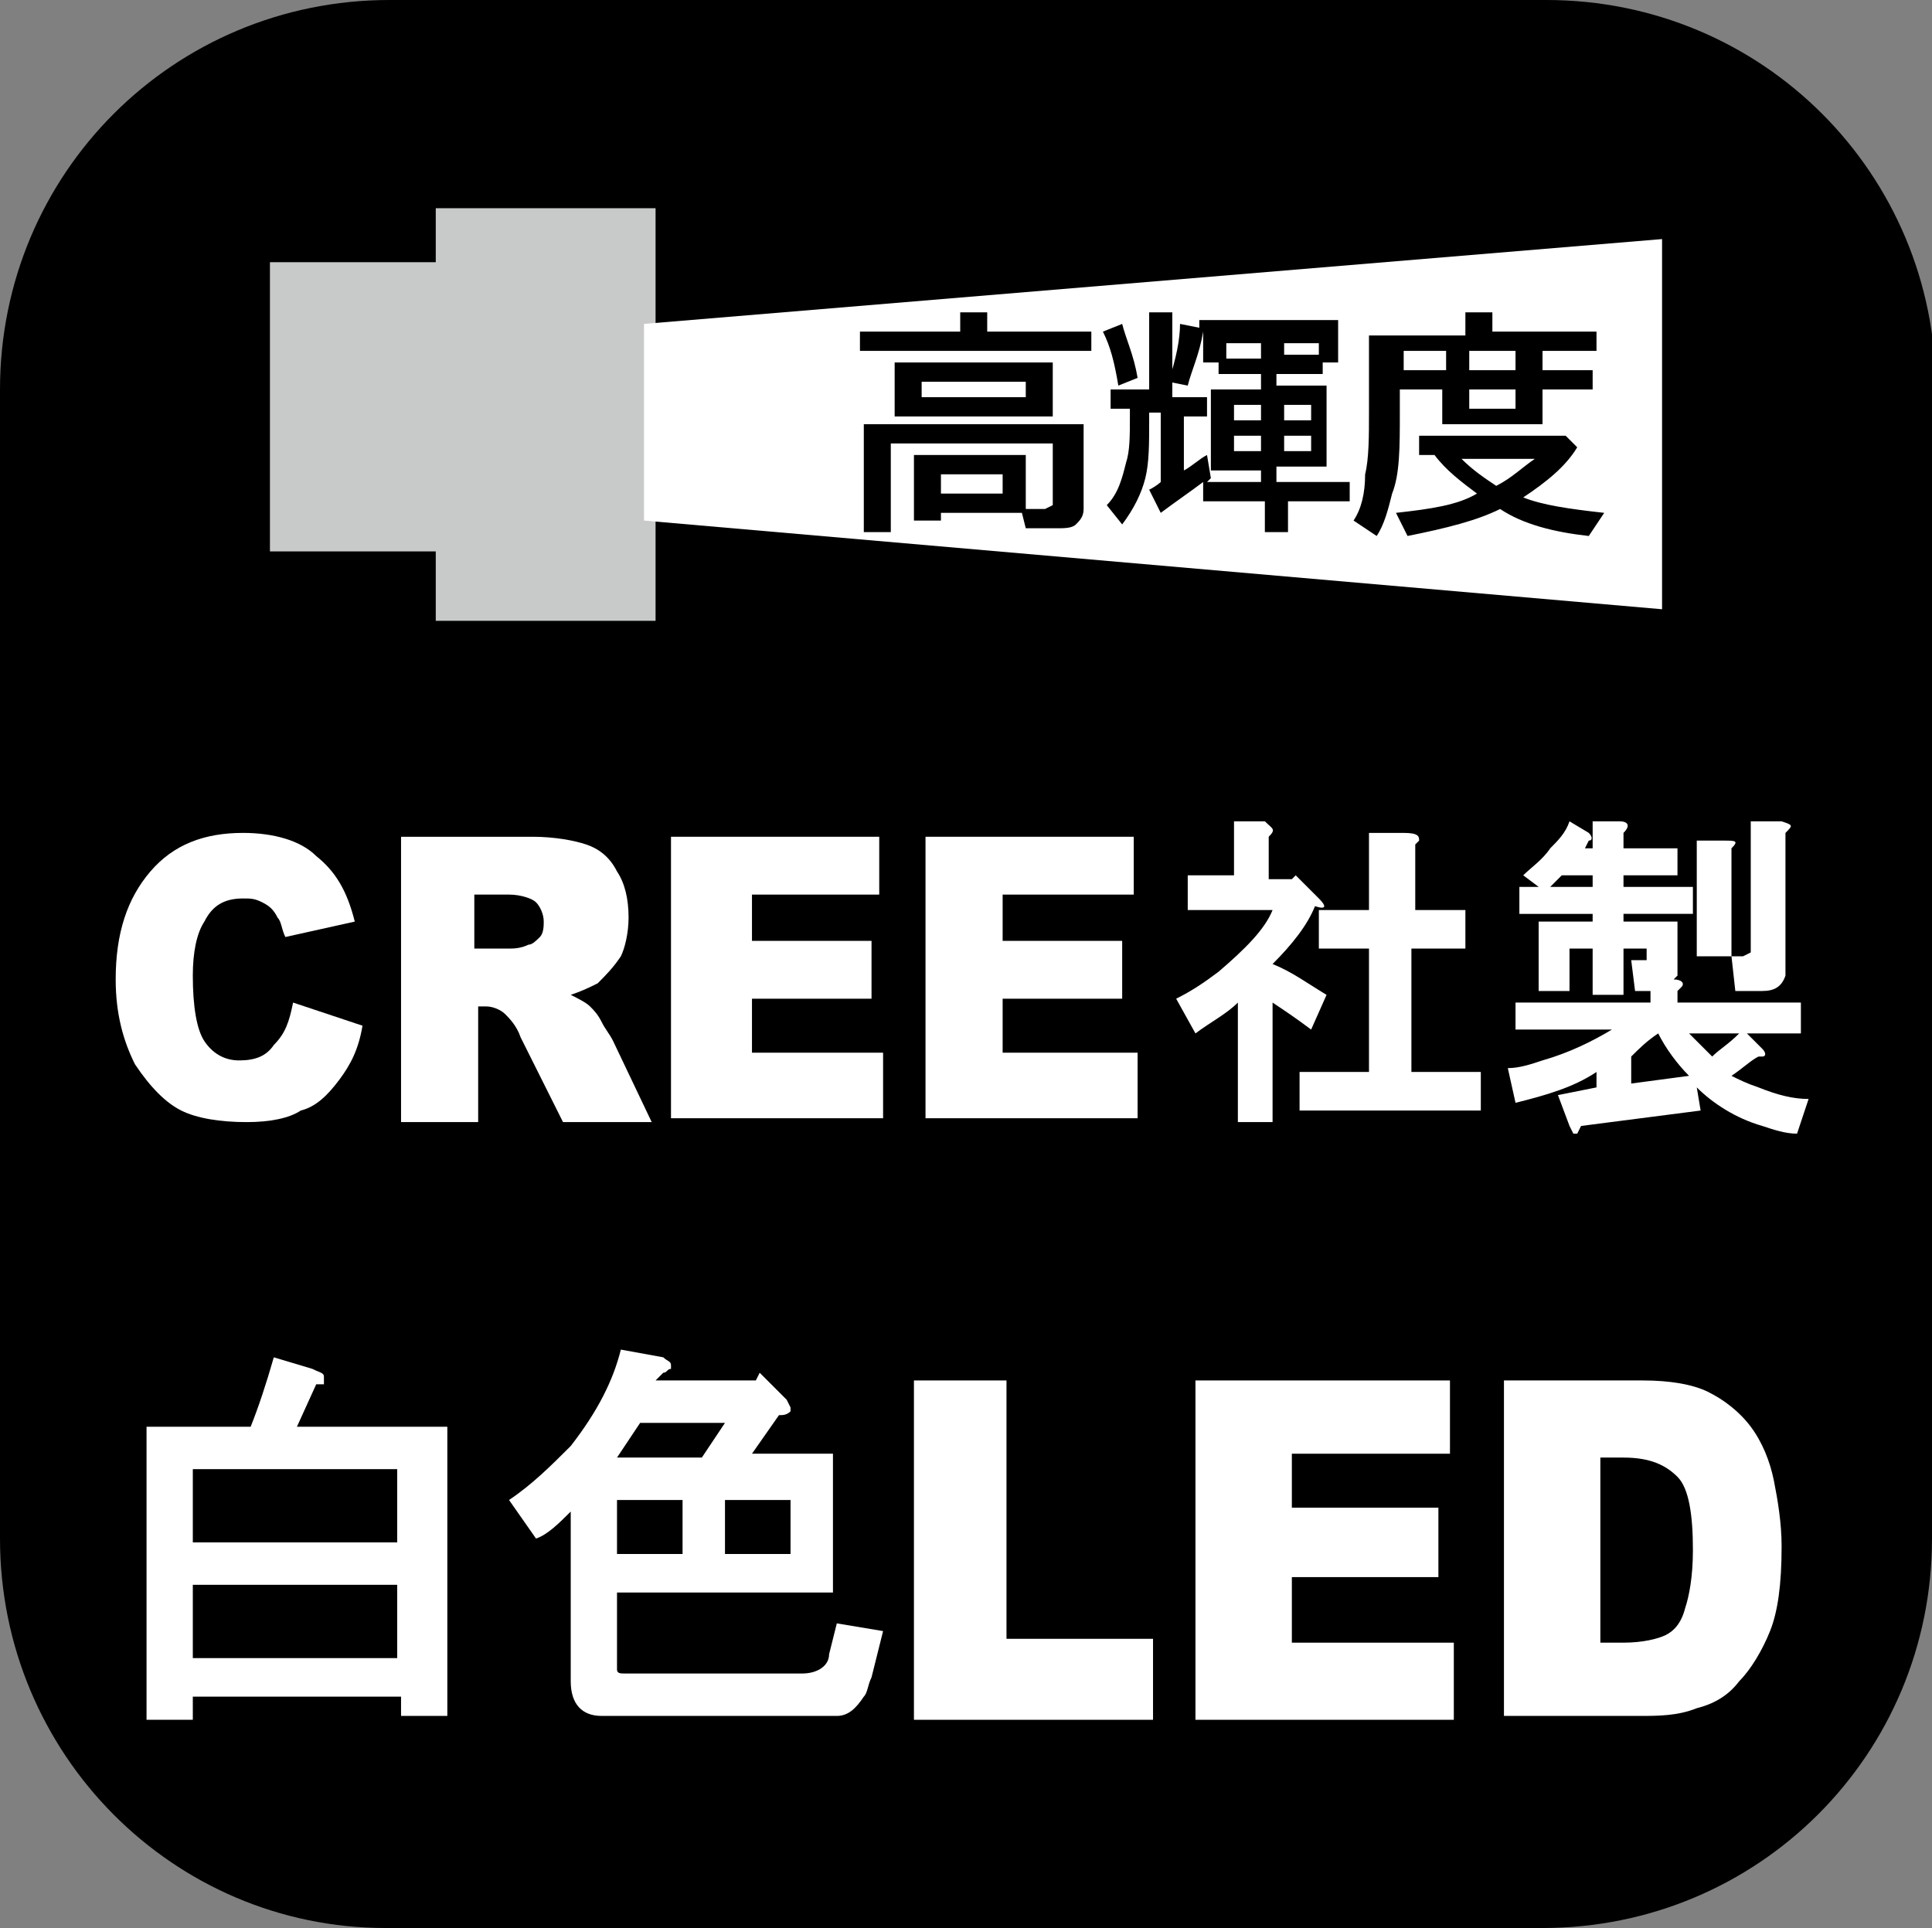
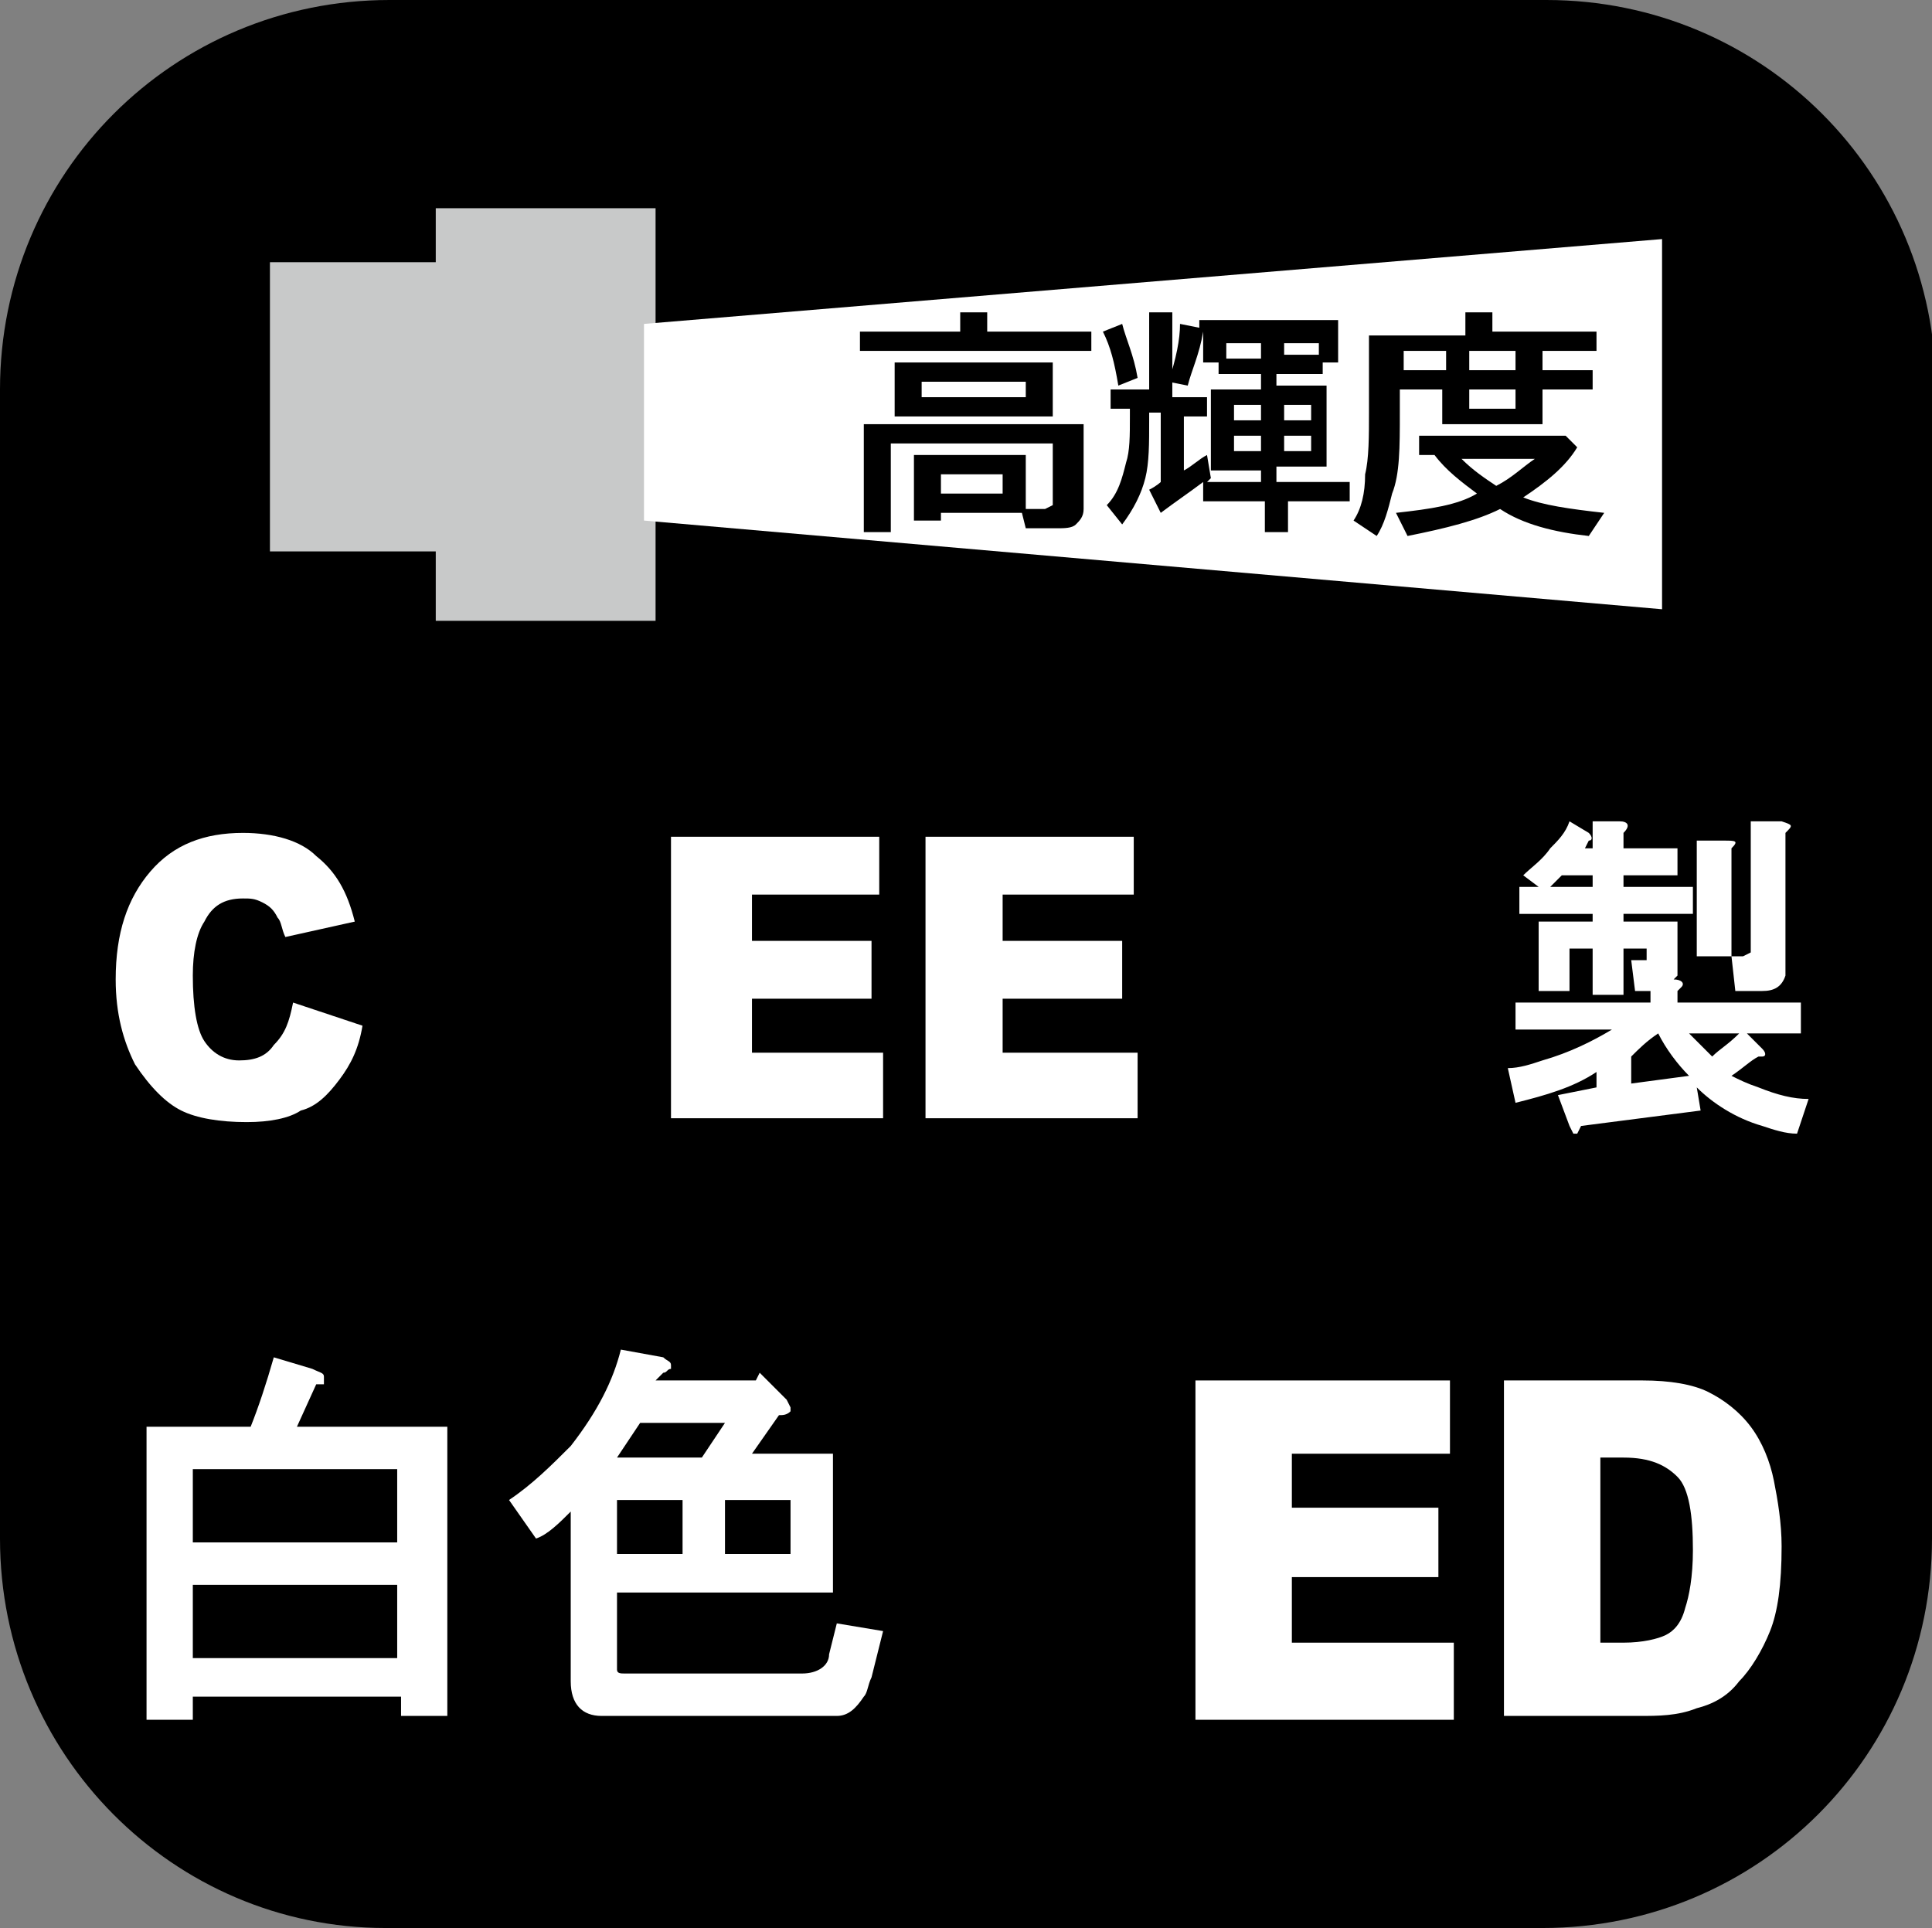
<svg xmlns="http://www.w3.org/2000/svg" version="1.1" id="レイヤー_1" x="0px" y="0px" viewBox="0 0 50.1 50" style="enable-background:new 0 0 50.1 50;" xml:space="preserve">
  <rect x="0" y="0" width="50.1" height="50" fill="#808080" stroke="none" />
  <style type="text/css">
	.st0{fill:none;stroke:#FFFFFF;stroke-width:0.25;}
	.st1{fill:#FFFFFF;}
	.st2{fill:#C8C9C9;}
</style>
  <polygon class="st0" points="42.9,15.7 42.9,6.3 16.9,8.5 16.9,13.5 " />
  <path d="M50.1,39.9C50.1,45.5,45.6,50,40,50h-30C4.5,50,0,45.5,0,39.9V10.1C0,4.5,4.5,0,10.1,0h30c5.6,0,10.1,4.5,10.1,10.1V39.9z" />
  <g>
    <path class="st1" d="M7.6,26l1.8,0.6c-0.1,0.6-0.3,1-0.6,1.4c-0.3,0.4-0.6,0.7-1,0.8C7.5,29,7,29.1,6.4,29.1   c-0.7,0-1.3-0.1-1.7-0.3c-0.4-0.2-0.8-0.6-1.2-1.2c-0.3-0.6-0.5-1.3-0.5-2.2c0-1.2,0.3-2.1,0.9-2.8c0.6-0.7,1.4-1,2.4-1   c0.8,0,1.5,0.2,1.9,0.6c0.5,0.4,0.8,0.9,1,1.7l-1.8,0.4c-0.1-0.2-0.1-0.4-0.2-0.5c-0.1-0.2-0.2-0.3-0.4-0.4   c-0.2-0.1-0.3-0.1-0.5-0.1c-0.5,0-0.8,0.2-1,0.6c-0.2,0.3-0.3,0.8-0.3,1.4c0,0.8,0.1,1.4,0.3,1.7c0.2,0.3,0.5,0.5,0.9,0.5   c0.4,0,0.7-0.1,0.9-0.4C7.4,26.8,7.5,26.5,7.6,26" />
-     <path class="st1" d="M12.4,24.6h0.8c0.1,0,0.3,0,0.5-0.1c0.1,0,0.2-0.1,0.3-0.2c0.1-0.1,0.1-0.3,0.1-0.4c0-0.2-0.1-0.4-0.2-0.5   c-0.1-0.1-0.4-0.2-0.7-0.2h-0.9V24.6z M10.4,29v-7.3h3.4c0.6,0,1.1,0.1,1.4,0.2c0.3,0.1,0.6,0.3,0.8,0.7c0.2,0.3,0.3,0.7,0.3,1.2   c0,0.4-0.1,0.8-0.2,1c-0.2,0.3-0.4,0.5-0.6,0.7c-0.2,0.1-0.4,0.2-0.7,0.3c0.2,0.1,0.4,0.2,0.5,0.3c0.1,0.1,0.2,0.2,0.3,0.4   c0.1,0.2,0.2,0.3,0.3,0.5l1,2.1h-2.3l-1.1-2.2c-0.1-0.3-0.3-0.5-0.4-0.6c-0.1-0.1-0.3-0.2-0.5-0.2h-0.2v3H10.4z" />
    <polygon class="st1" points="17.4,21.7 22.8,21.7 22.8,23.2 19.5,23.2 19.5,24.4 22.6,24.4 22.6,25.9 19.5,25.9 19.5,27.3    22.9,27.3 22.9,29 17.4,29  " />
    <polygon class="st1" points="24,21.7 29.4,21.7 29.4,23.2 26,23.2 26,24.4 29.1,24.4 29.1,25.9 26,25.9 26,27.3 29.5,27.3 29.5,29    24,29  " />
-     <path class="st1" d="M36.8,21.8l-0.1,0.1v1.7H38v1h-1.4v3.2h1.8v1h-4.7v-1h1.8v-3.2h-1.3v-1h1.3v-2h0.9   C36.8,21.6,36.8,21.7,36.8,21.8 M32.9,21.7v1.1h0.6l0.1-0.1l0.6,0.6c0.2,0.2,0.2,0.3-0.1,0.2c-0.2,0.5-0.6,1-1.1,1.5   c0.5,0.2,0.9,0.5,1.4,0.8L34,26.7c-0.4-0.3-0.7-0.5-1-0.7v3.1h-0.9v-3.1c-0.3,0.3-0.7,0.5-1.1,0.8l-0.5-0.9   c0.4-0.2,0.7-0.4,1.1-0.7c0.7-0.6,1.2-1.1,1.4-1.6h-2.2v-0.9H32v-1.4h0.8C33,21.5,33.1,21.5,32.9,21.7" />
    <path class="st1" d="M46.3,21.6V25l0,0.3c-0.1,0.3-0.3,0.4-0.6,0.4H45l-0.1-0.9h0.3l0.2-0.1l0-0.2v-3.2h0.8   C46.5,21.4,46.5,21.4,46.3,21.6 M44.9,22v2.8H44v-3h0.7C45,21.8,45.1,21.8,44.9,22 M44.4,27.4c0.2-0.2,0.4-0.3,0.7-0.6h-1.3   C44,27,44.2,27.2,44.4,27.4 M42.3,27.4v0.7l1.5-0.2c-0.3-0.3-0.6-0.7-0.8-1.1C42.7,27,42.5,27.2,42.3,27.4 M40.5,22.7   c-0.1,0.1-0.2,0.2-0.3,0.3h1.1v-0.3H40.5z M42.1,21.6V22h1.4v0.7h-1.4V23h1.8v0.7h-1.8v0.2h1.4v1.3v0.1l-0.1,0.1l-0.1,0h0.1   c0.2,0,0.3,0.1,0.2,0.2l-0.1,0.1V26h3.2v0.8h-1.4l0.4,0.4c0.1,0.1,0.1,0.2,0,0.2h-0.1c-0.2,0.1-0.4,0.3-0.7,0.5   c0.2,0.1,0.4,0.2,0.7,0.3c0.5,0.2,0.9,0.3,1.3,0.3l-0.3,0.9c-0.3,0-0.6-0.1-0.9-0.2c-0.7-0.2-1.3-0.6-1.7-1l0.1,0.6L41,29.2   l-0.1,0.2l-0.1,0l-0.1-0.2l-0.3-0.8l1-0.2v-0.4c-0.6,0.4-1.3,0.6-2.1,0.8l-0.2-0.9c0.3,0,0.6-0.1,0.9-0.2c0.7-0.2,1.3-0.5,1.8-0.8   h-2.5V26h3.5v-0.3h-0.4l-0.1-0.8h0.3l0.1,0l0-0.1v-0.2h-0.6v1.2h-0.8v-1.2h-0.6v1.1h-0.8v-1.8h1.4v-0.2h-1.9V23h0.5l-0.4-0.3   c0.2-0.2,0.5-0.4,0.7-0.7c0.2-0.2,0.4-0.4,0.5-0.7l0.5,0.3c0.1,0.1,0.1,0.2,0,0.2L41.1,22h0.2v-0.7H42   C42.2,21.3,42.3,21.4,42.1,21.6" />
  </g>
  <g>
    <polygon class="st2" points="11.3,5.4 11.3,6.8 7,6.8 7,14.3 11.3,14.3 11.3,16.1 17,16.1 17,5.4  " />
    <g>
      <polygon class="st1" points="43.1,15.8 43.1,6.2 16.7,8.4 16.7,13.5   " />
      <g>
        <path d="M26,12.3h-1.6v0.5H26V12.3z M23.9,10.3h2.7V9.9h-2.7V10.3z M27.3,10.8h-4.1V9.4h4.1V10.8z M26.5,13.3h-2.1v0.2h-0.7v-1.7     h2.9v1.4c0.1,0,0.3,0,0.5,0l0.2-0.1l0-0.1v-1.5h-4.2v2.3h-0.7v-2.8h5.7v2.2c0,0.2-0.1,0.3-0.2,0.4c-0.1,0.1-0.3,0.1-0.5,0.1     c-0.2,0-0.4,0-0.8,0L26.5,13.3z M25.6,8.6h2.7v0.5h-6V8.6h2.6V8.1h0.7V8.6z" />
        <path d="M33.3,9.2h0.9V8.9h-0.9V9.2z M33.3,11.7h0.7v-0.4h-0.7V11.7z M33.3,10.9h0.7v-0.4h-0.7V10.9z M32.7,11.3H32v0.4h0.7V11.3     z M32.7,10.5H32v0.4h0.7V10.5z M32.7,8.9h-0.9v0.4h0.9V8.9z M29,10c-0.1-0.6-0.2-1-0.4-1.4l0.5-0.2c0.1,0.4,0.3,0.8,0.4,1.4     L29,10z M32.7,12.6v-0.4h-1.3v-2.1h1.3V9.7h-1.1V9.4h-0.4V8.6c-0.1,0.6-0.3,1-0.4,1.4l-0.5-0.1c0.2-0.6,0.3-1.1,0.3-1.5l0.5,0.1     V8.3h3.6v1.1h-0.4v0.3h-1.2v0.3h1.3v2.1h-1.3v0.4H35v0.5h-1.6v0.8h-0.6v-0.8h-1.6v-0.5c-0.4,0.3-0.7,0.5-1.1,0.8l-0.3-0.6     c0.2-0.1,0.3-0.2,0.3-0.2v-1.8h-0.3v0.2c0,0.6,0,1.1-0.1,1.5c-0.1,0.4-0.3,0.8-0.6,1.2l-0.4-0.5c0.3-0.3,0.4-0.7,0.5-1.1     c0.1-0.3,0.1-0.7,0.1-1.2v-0.2h-0.5v-0.5h1V8.1h0.6v2.2h0.9v0.5h-0.6v1.4c0.2-0.1,0.4-0.3,0.6-0.4l0.1,0.6l-0.1,0.1l0,0H32.7z" />
        <path d="M38.1,10.6h1.2v-0.5h-1.2V10.6z M38.1,9.6h1.2V9.1h-1.2V9.6z M37.9,11.9c0.3,0.3,0.6,0.5,0.9,0.7c0.4-0.2,0.7-0.5,1-0.7     H37.9z M36.4,9.6h1.1V9.1h-1.1V9.6z M38.9,13.2c-0.6,0.3-1.4,0.5-2.4,0.7l-0.3-0.6c0.9-0.1,1.6-0.2,2.1-0.5     c-0.4-0.3-0.8-0.6-1.1-1h-0.4v-0.5h3.8l0.3,0.3c-0.3,0.5-0.8,0.9-1.4,1.3c0.5,0.2,1.2,0.3,2.1,0.4l-0.4,0.6     C40.3,13.8,39.5,13.6,38.9,13.2 M38.9,8.6h2.5v0.5H40v0.5h1.3v0.5H40V11h-2.6v-0.9h-1.1v0.6c0,0.9,0,1.6-0.2,2.1     c-0.1,0.4-0.2,0.8-0.4,1.1l-0.6-0.4c0.2-0.3,0.3-0.7,0.3-1.2c0.1-0.4,0.1-1,0.1-1.6v-2h2.5V8.1h0.7V8.6z" />
      </g>
    </g>
  </g>
  <g>
-     <polygon class="st1" points="23.7,35.8 26.1,35.8 26.1,42.5 29.9,42.5 29.9,44.6 23.7,44.6  " />
    <polygon class="st1" points="31,35.8 37.6,35.8 37.6,37.7 33.5,37.7 33.5,39.1 37.3,39.1 37.3,40.9 33.5,40.9 33.5,42.6 37.7,42.6    37.7,44.6 31,44.6  " />
    <path class="st1" d="M41.5,37.8v4.8h0.6c0.5,0,0.9-0.1,1.1-0.2c0.2-0.1,0.4-0.3,0.5-0.7c0.1-0.3,0.2-0.8,0.2-1.5   c0-0.9-0.1-1.6-0.4-1.9c-0.3-0.3-0.7-0.5-1.4-0.5H41.5z M39,35.8h3.6c0.7,0,1.3,0.1,1.7,0.3c0.4,0.2,0.8,0.5,1.1,0.9   c0.3,0.4,0.5,0.9,0.6,1.4c0.1,0.5,0.2,1.1,0.2,1.7c0,1-0.1,1.7-0.3,2.2c-0.2,0.5-0.5,1-0.8,1.3c-0.3,0.4-0.7,0.6-1.1,0.7   c-0.5,0.2-1,0.2-1.5,0.2H39V35.8z" />
    <path class="st1" d="M5,43h5.3v-1.9H5V43z M5,40h5.3v-1.9H5V40z M8.4,35.7l0,0.2l-0.2,0L7.7,37h3.9v7.5h-1.2v-0.5H5v0.6H3.8V37h2.7   c0.2-0.5,0.4-1.1,0.6-1.8l1,0.3C8.3,35.6,8.4,35.6,8.4,35.7" />
    <path class="st1" d="M18.8,40.3h1.7v-1.4h-1.7V40.3z M16.6,36.9c-0.2,0.3-0.4,0.6-0.6,0.9h2.2l0.6-0.9H16.6z M16,40.3h1.7v-1.4H16   V40.3z M17.4,35.4l0,0.1c-0.1,0-0.1,0.1-0.2,0.1L17,35.8h2.6l0.1-0.2l0.7,0.7l0.1,0.2l0,0.1c-0.1,0.1-0.2,0.1-0.3,0.1l-0.7,1h2.1   v3.6H16v1.8l0,0.2c0,0.1,0.1,0.1,0.2,0.1h4.6c0.4,0,0.7-0.2,0.7-0.5l0.2-0.8l1.2,0.2l-0.3,1.2c-0.1,0.2-0.1,0.4-0.2,0.5   c-0.2,0.3-0.4,0.5-0.7,0.5h-6.1c-0.5,0-0.8-0.3-0.8-0.9v-4.4c-0.3,0.3-0.6,0.6-0.9,0.7l-0.7-1c0.6-0.4,1.1-0.9,1.6-1.4   c0.7-0.9,1.1-1.7,1.3-2.5l1.1,0.2C17.3,35.3,17.4,35.3,17.4,35.4" />
  </g>
</svg>